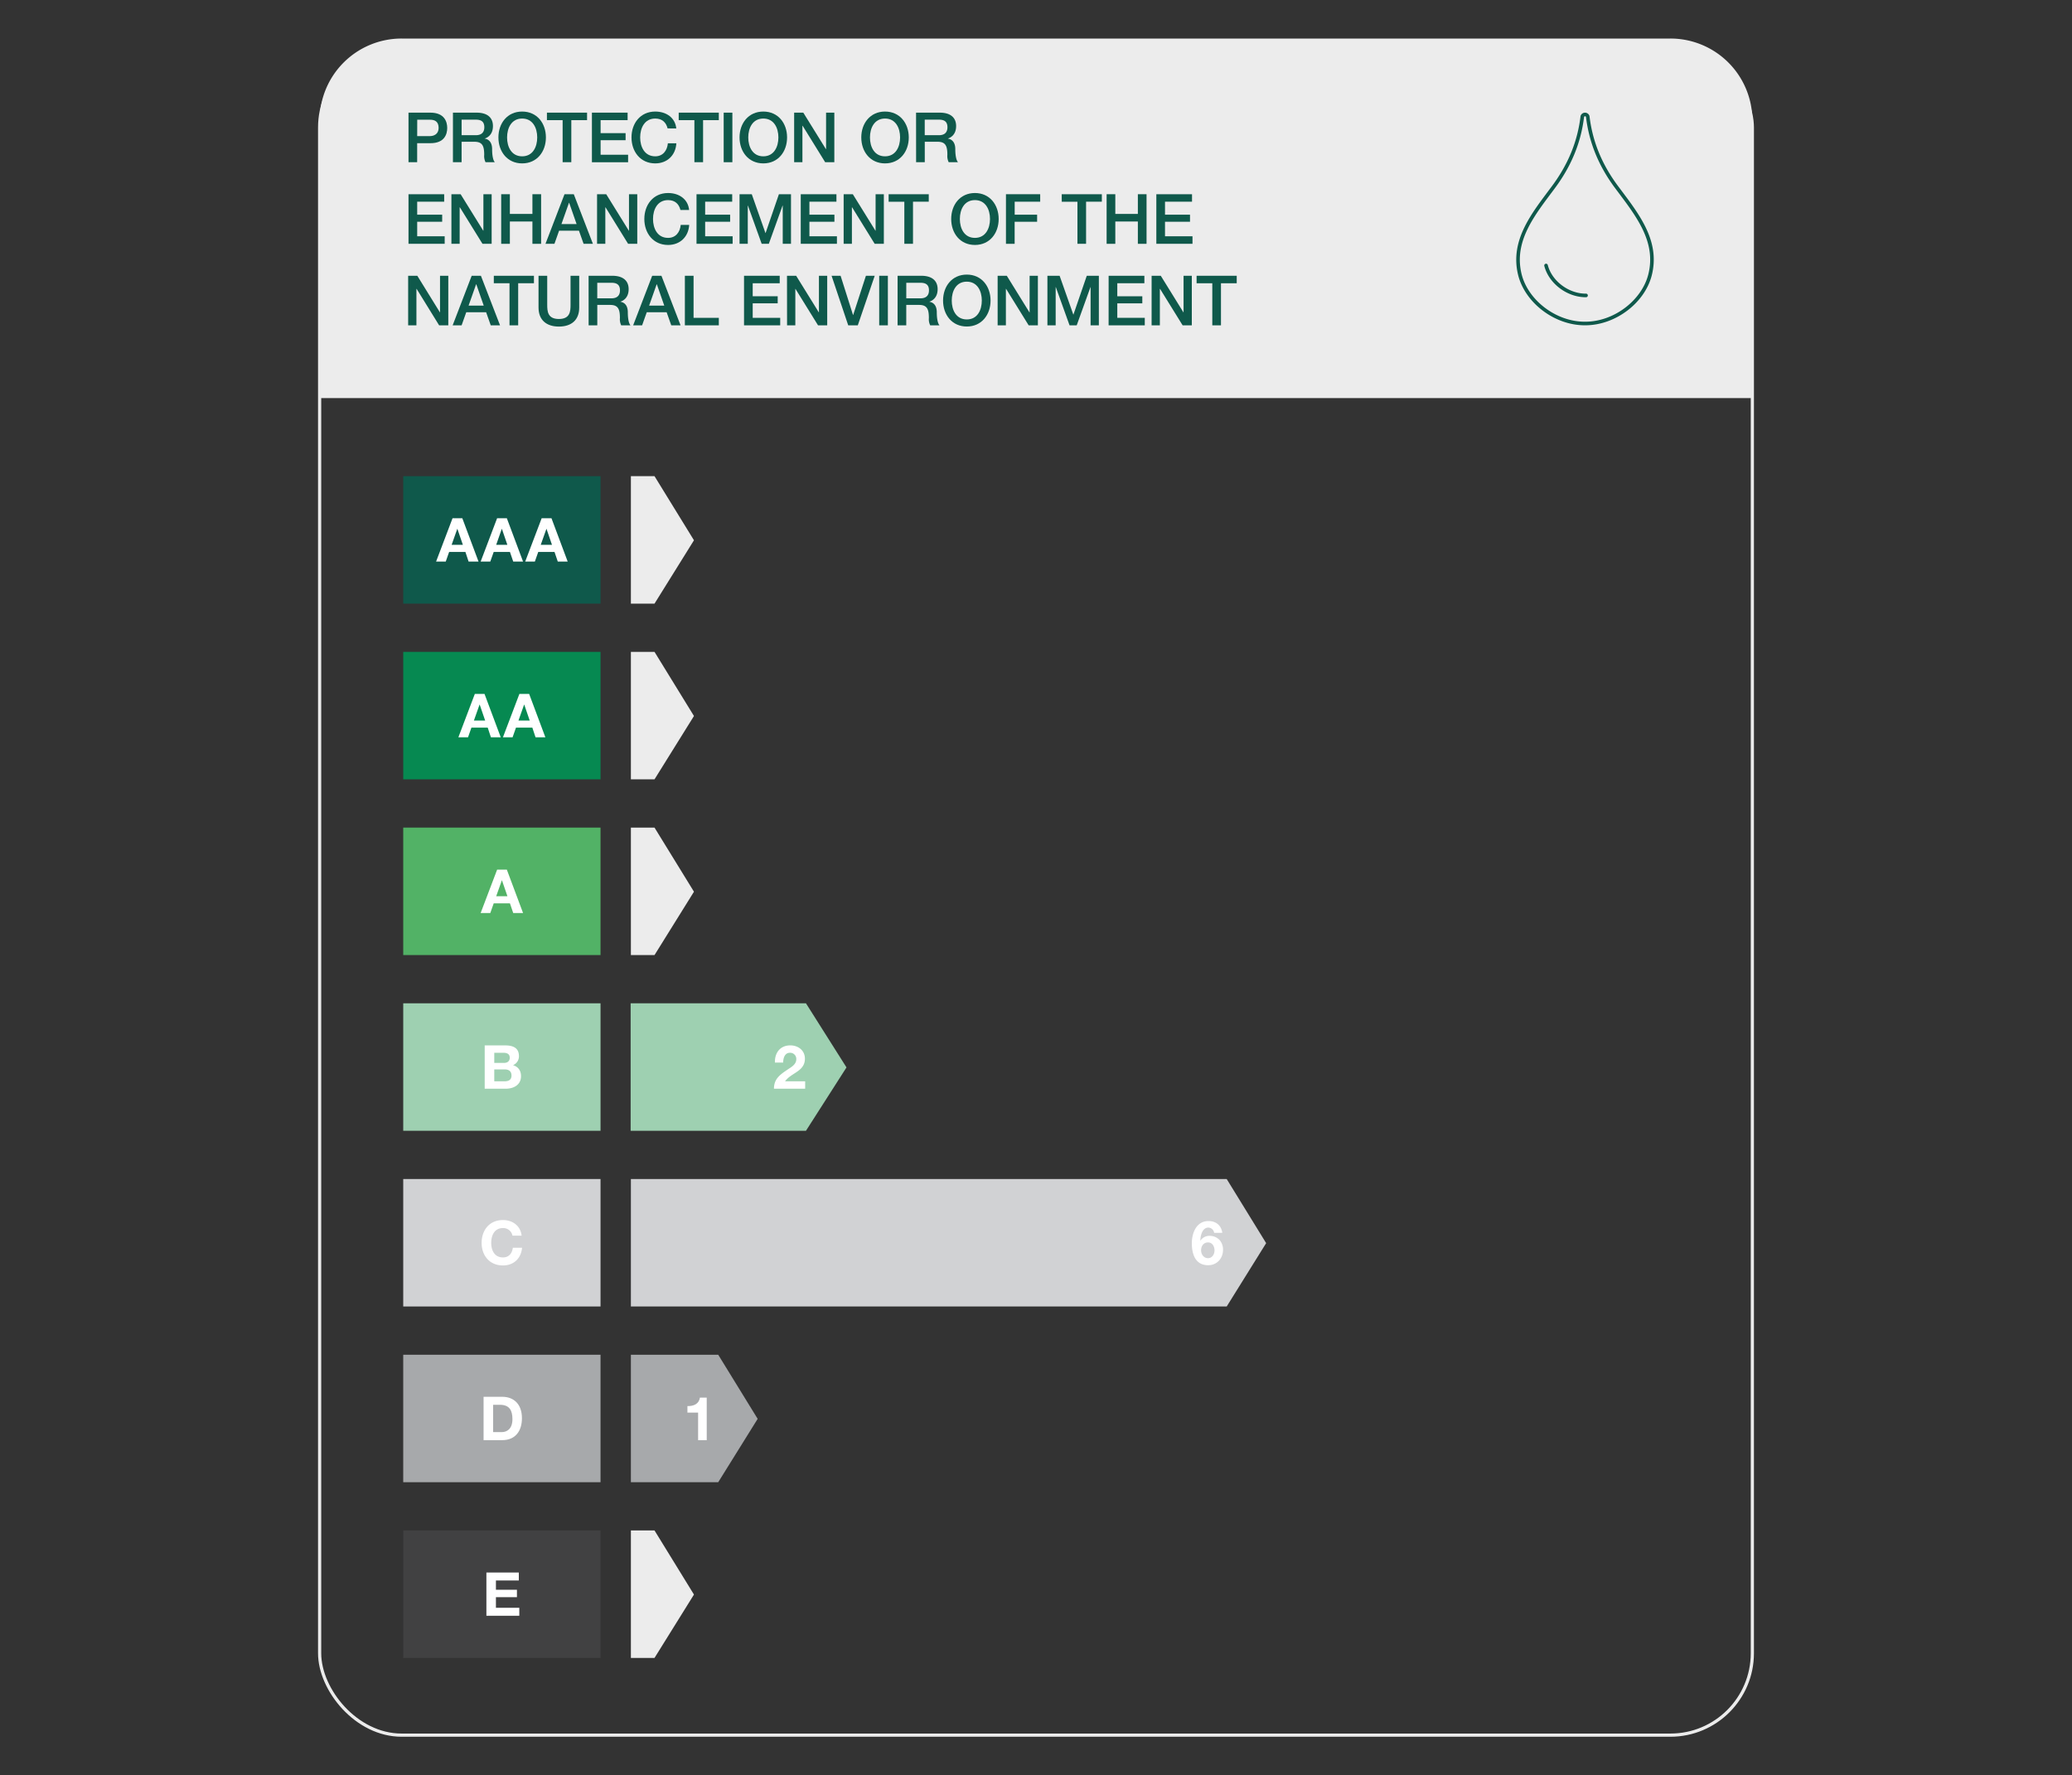
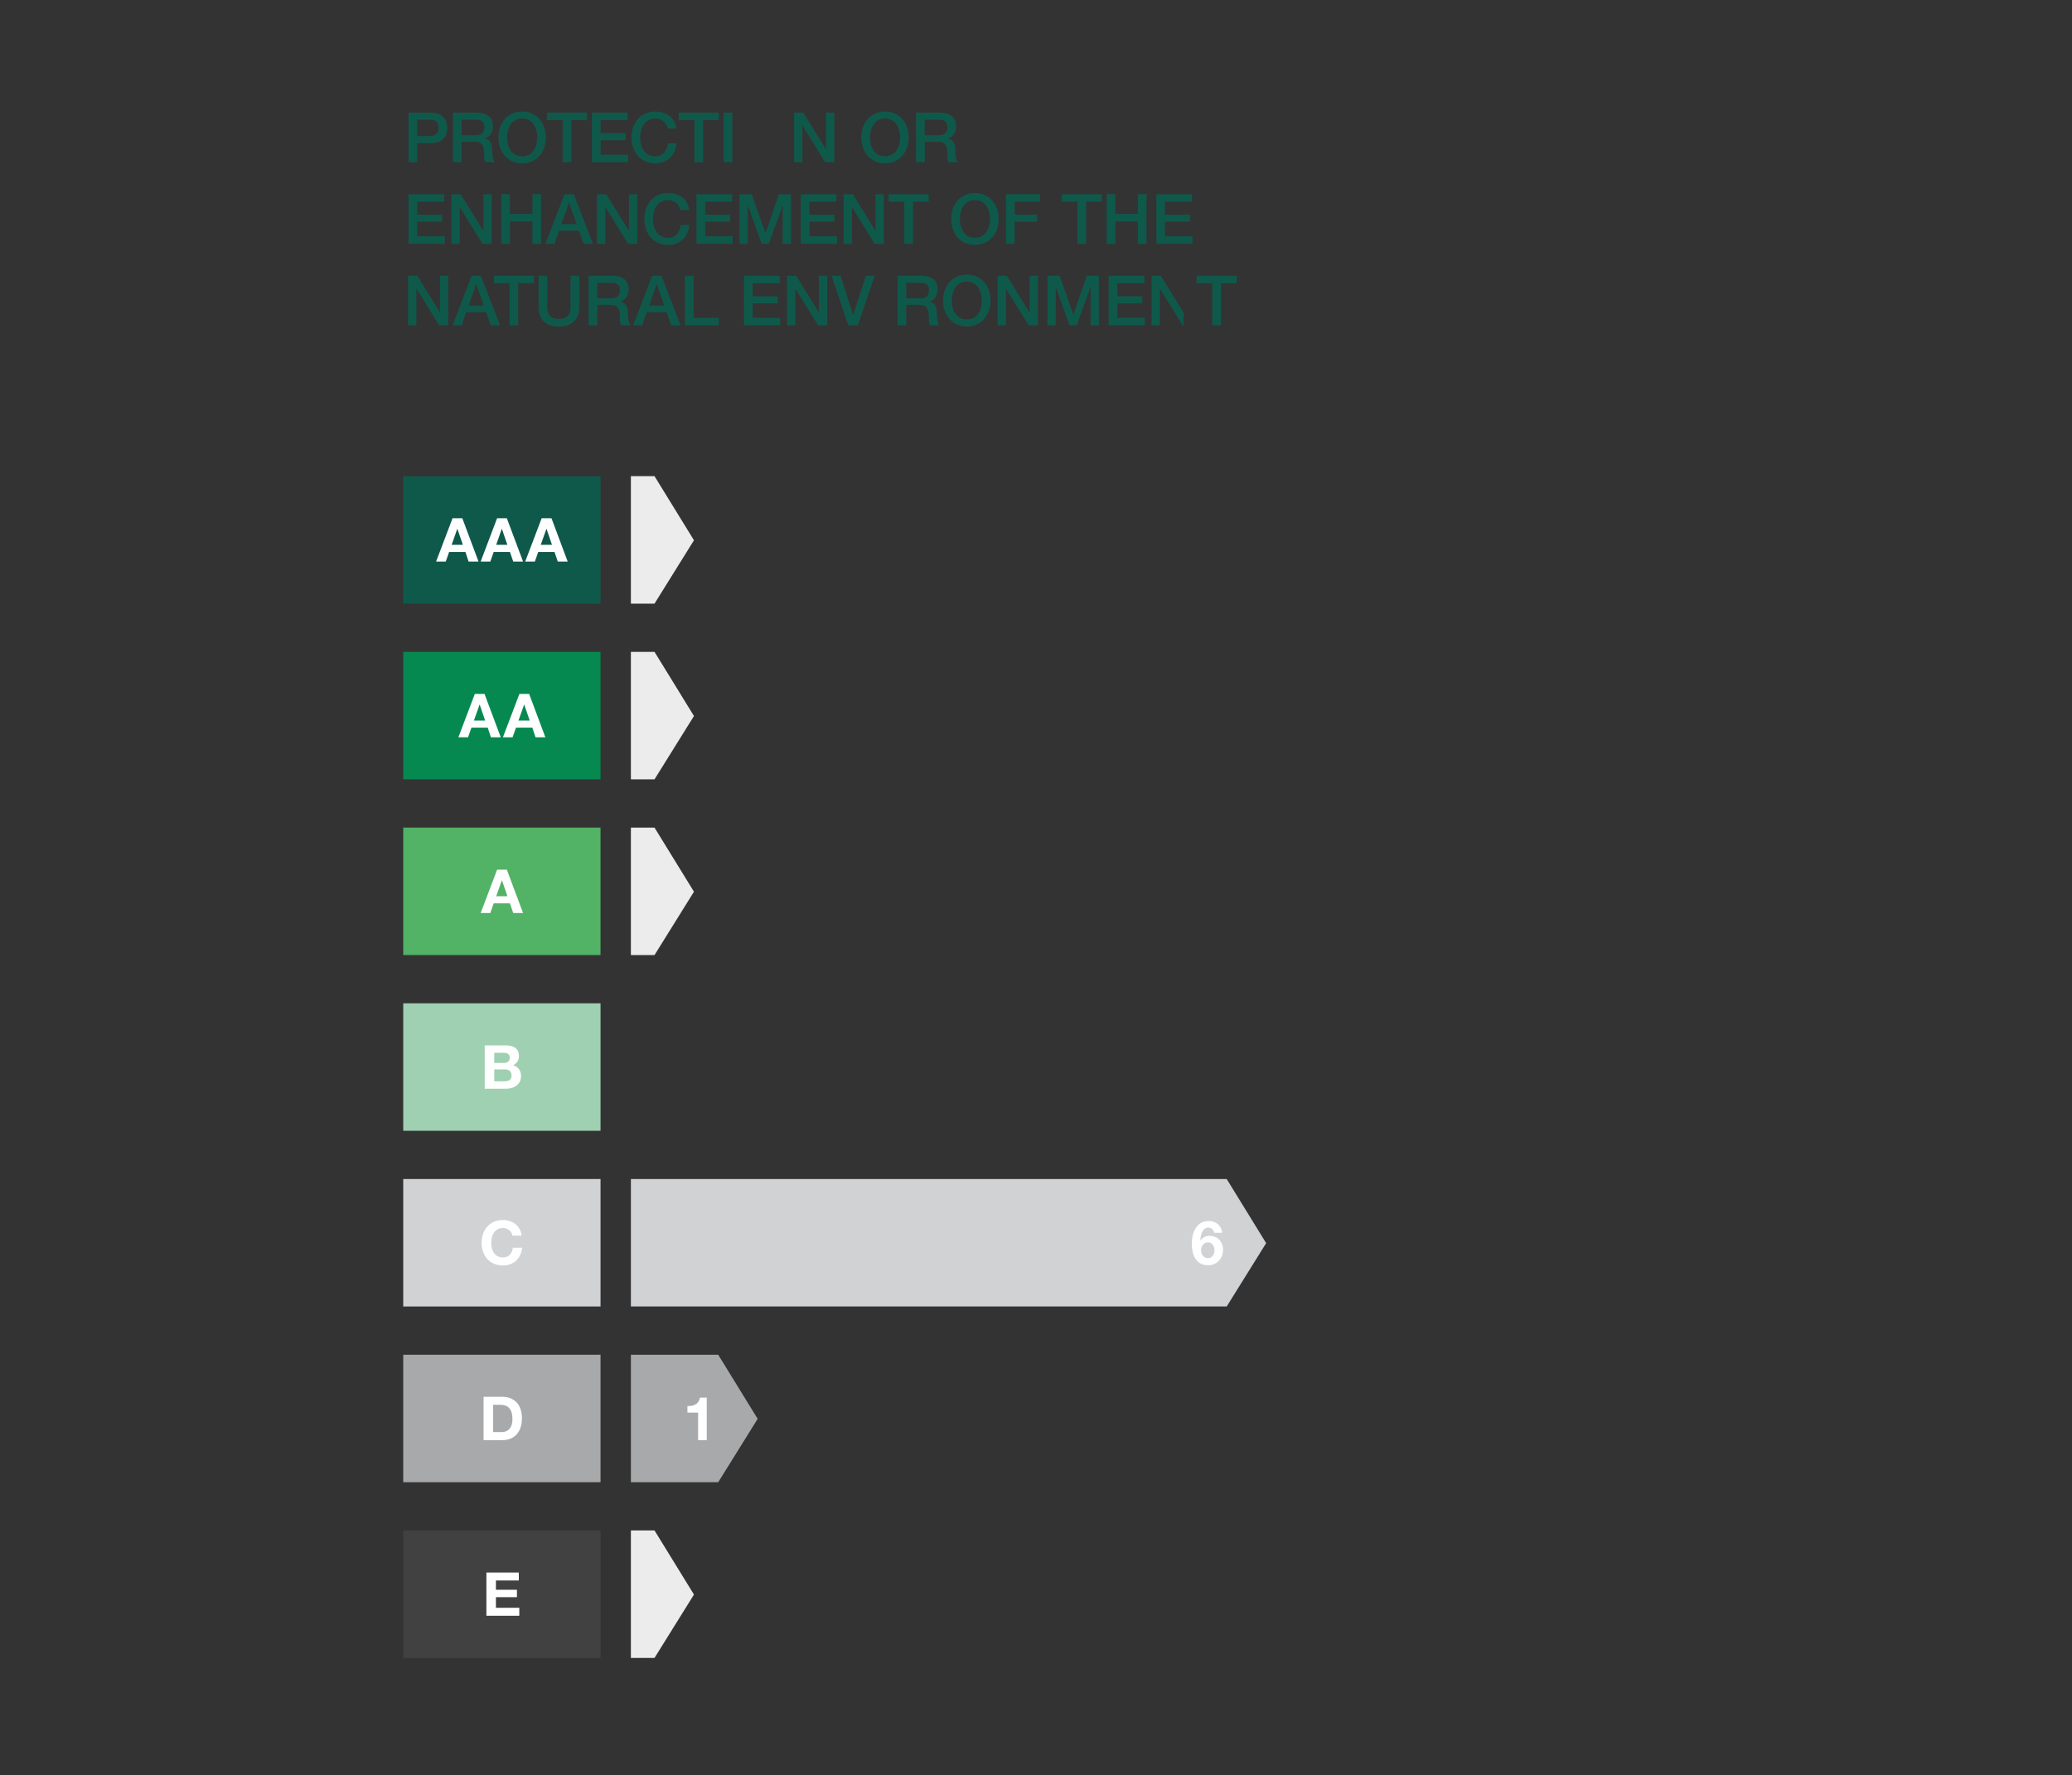
<svg xmlns="http://www.w3.org/2000/svg" id="Layer_1" data-name="Layer 1" width="1300" height="1114" viewBox="0 0 1300 1114">
  <rect x="0" y="0" width="1300" height="1114" fill="#333333" stroke="none" />
  <defs>
    <style>.cls-1,.cls-13,.cls-3{fill:none;}.cls-2{clip-path:url(#clip-path);}.cls-3{stroke:#ececec;stroke-width:2px;}.cls-4{fill:#ececec;}.cls-5{fill:#068951;}.cls-6{fill:#fff;}.cls-7{fill:#9ed0b1;}.cls-8{fill:#52b266;}.cls-9{fill:#0f594b;}.cls-10{fill:#d1d2d4;}.cls-11{fill:#a7a9ab;}.cls-12{fill:#414142;}.cls-13{stroke:#0f594b;stroke-linecap:round;stroke-linejoin:round;stroke-width:2.25px;}</style>
    <clipPath id="clip-path">
-       <rect class="cls-1" x="199.54" y="24.17" width="900.91" height="1065.65" />
-     </clipPath>
+       </clipPath>
  </defs>
  <title>Green ratings graphics</title>
  <g class="cls-2">
    <rect class="cls-3" x="200.54" y="28.64" width="898.91" height="1060.19" rx="51.42" ry="51.42" />
    <path class="cls-4" d="M252,24.18A51.43,51.43,0,0,0,200.54,75.6V249.8h898.92V75.6A51.42,51.42,0,0,0,1048,24.18Z" />
  </g>
  <rect class="cls-5" x="252.99" y="409.06" width="123.79" height="79.99" />
  <path class="cls-6" d="M297.91,435.46H304l10.17,27.2H308L306,456.6H295.78l-2.13,6.06h-6.06Zm-.57,16.68h7.05l-3.43-10h-.08Z" />
  <path class="cls-6" d="M325.87,435.46H332l10.17,27.2H336l-2-6.06H323.74l-2.14,6.06h-6.05Zm-.57,16.68h7.05l-3.43-10h-.08Z" />
  <rect class="cls-7" x="252.99" y="629.59" width="123.79" height="79.99" />
  <path class="cls-6" d="M304.11,656H316.9c5.18,0,8.69,1.67,8.69,6.74a6,6,0,0,1-3.7,5.67c3.32,1,5,3.51,5,6.9,0,5.52-4.68,7.88-9.59,7.88H304.11Zm6,11h6.05c2.1,0,3.66-1,3.66-3.24,0-2.59-2-3.13-4.11-3.13h-5.6Zm0,11.54h6.4c2.36,0,4.41-.77,4.41-3.58s-1.75-3.89-4.3-3.89h-6.51Z" />
  <rect class="cls-8" x="252.99" y="519.33" width="123.79" height="79.99" />
  <path class="cls-6" d="M311.9,545.72H318l10.17,27.2H322l-2.06-6.06H309.76l-2.13,6.06h-6.06Zm-.58,16.69h7.05l-3.43-10h-.07Z" />
  <rect class="cls-9" x="252.99" y="298.8" width="123.79" height="79.99" />
  <path class="cls-6" d="M283.93,325.2h6.13l10.17,27.19H294l-2-6.05H281.8l-2.13,6.05h-6.06Zm-.57,16.68h7.05l-3.43-10h-.08Z" />
  <path class="cls-6" d="M311.89,325.2H318l10.17,27.19H322l-2.06-6.05H309.76l-2.14,6.05h-6.05Zm-.57,16.68h7l-3.42-10h-.08Z" />
  <path class="cls-6" d="M339.85,325.2H346l10.17,27.19h-6.21l-2.06-6.05H337.71l-2.13,6.05h-6.06Zm-.58,16.68h7.05l-3.43-10h-.07Z" />
  <g class="cls-2">
    <path class="cls-7" d="M531.1,669.82l-25.43-40.23h-110c0,.81,0,1.63,0,2.46v77.53h110Z" />
  </g>
-   <path class="cls-6" d="M486.2,666.77c-.19-6.1,3.27-10.78,9.67-10.78,4.88,0,9.14,3.12,9.14,8.34,0,4-2.13,6.21-4.76,8.07s-5.75,3.39-7.69,6.14h12.61v4.64H485.59c0-6.17,3.81-8.8,8.42-11.92,2.36-1.6,5.56-3.24,5.59-6.51a3.85,3.85,0,0,0-4-4.12c-3.2,0-4.23,3.32-4.23,6.14Z" />
  <polygon class="cls-10" points="794.4 780.09 769.65 739.86 395.83 739.86 395.83 819.84 769.65 819.84 794.4 780.09" />
  <polygon class="cls-4" points="435.4 339.03 410.65 298.8 395.83 298.8 395.83 378.79 410.65 378.79 435.4 339.03" />
  <polygon class="cls-4" points="435.4 449.3 410.65 409.06 395.83 409.06 395.83 489.05 410.65 489.05 435.4 449.3" />
  <polygon class="cls-4" points="435.4 559.56 410.65 519.33 395.83 519.33 395.83 599.32 410.65 599.32 435.4 559.56" />
  <polygon class="cls-4" points="435.4 1000.61 410.65 960.38 395.83 960.38 395.83 1040.37 410.65 1040.37 435.4 1000.61" />
  <rect class="cls-10" x="252.99" y="739.85" width="123.79" height="79.99" />
  <path class="cls-6" d="M321.53,775.39a5.88,5.88,0,0,0-5.94-4.76c-5.37,0-7.39,4.57-7.39,9.33,0,4.53,2,9.1,7.39,9.1,3.66,0,5.71-2.51,6.17-6.09h5.79c-.61,6.78-5.3,11.12-12,11.12-8.42,0-13.37-6.28-13.37-14.13,0-8.07,4.95-14.36,13.37-14.36,6,0,11,3.51,11.73,9.79Z" />
  <rect class="cls-11" x="252.99" y="850.12" width="123.79" height="79.99" />
  <path class="cls-6" d="M303.4,876.51h11.73c7.05,0,12.34,4.42,12.34,13.45,0,7.88-4,13.75-12.34,13.75H303.4Zm6,22.17h5.33c3.47,0,6.78-2.13,6.78-8.15,0-5.48-1.9-9-7.84-9h-4.27Z" />
  <rect class="cls-12" x="252.99" y="960.38" width="123.79" height="79.99" />
  <path class="cls-6" d="M305.17,986.78h20.34v5H311.15v5.82h13.18v4.65H311.15v6.66h14.67v5H305.17Z" />
  <path class="cls-9" d="M256.3,70.69H270c8.89,0,10.59,5.75,10.59,9.62s-1.7,9.59-10.59,9.54h-8.27v11.94H256.3Zm5.45,14.72h8c2.44,0,5.45-1.22,5.45-5.14,0-4.1-2.49-5.14-5.36-5.14h-8.06Z" />
  <path class="cls-9" d="M284.18,70.69H299c6.8,0,10.28,3.13,10.28,8.4,0,6-4.13,7.5-5.14,7.84V87c1.88.26,4.62,1.66,4.62,6.58,0,3.62.52,6.93,1.7,8.19h-5.84a8.74,8.74,0,0,1-.82-4.57c0-5.71-1.18-8.24-6.19-8.24h-8v12.81h-5.44Zm5.44,14.15h8.93c3.45,0,5.32-1.7,5.32-5,0-4-2.57-4.75-5.4-4.75h-8.85Z" />
  <path class="cls-9" d="M342.51,86.24c0,8.88-5.58,16.29-14.9,16.29s-14.9-7.41-14.9-16.29S318.28,70,327.61,70,342.51,77.35,342.51,86.24Zm-24.36,0c0,6,2.79,11.85,9.46,11.85s9.45-5.88,9.45-11.85-2.79-11.85-9.45-11.85S318.15,80.27,318.15,86.24Z" />
  <path class="cls-9" d="M343.15,70.69h25.18v4.7h-9.88v26.4H353V75.39h-9.85Z" />
  <path class="cls-9" d="M371.38,70.69h22.39v4.7H376.83v8.15h15.68V88H376.83v9.1h17.25v4.71h-22.7Z" />
  <path class="cls-9" d="M418.86,80.57c-.91-3.57-3.22-6.18-7.75-6.18-6.67,0-9.46,5.88-9.46,11.85s2.79,11.85,9.46,11.85c4.83,0,7.49-3.62,7.92-8.15h5.32c-.44,7.45-5.71,12.59-13.24,12.59-9.33,0-14.9-7.41-14.9-16.29S401.78,70,411.11,70c7,0,12.54,3.92,13.2,10.62Z" />
  <path class="cls-9" d="M425.83,70.69H451v4.7h-9.88v26.4h-5.45V75.39h-9.84Z" />
  <path class="cls-9" d="M454.05,70.69h5.45v31.1h-5.45Z" />
-   <path class="cls-9" d="M493.82,86.24c0,8.88-5.57,16.29-14.9,16.29S464,95.12,464,86.24,469.6,70,478.92,70,493.82,77.35,493.82,86.24Zm-24.35,0c0,6,2.79,11.85,9.45,11.85s9.46-5.88,9.46-11.85-2.79-11.85-9.46-11.85S469.47,80.27,469.47,86.24Z" />
  <path class="cls-9" d="M498.26,70.69H504l14.2,22.91h.09V70.69h5.18v31.1h-5.75L503.58,78.92h-.13v22.87h-5.19Z" />
  <path class="cls-9" d="M570.18,86.24c0,8.88-5.58,16.29-14.9,16.29s-14.9-7.41-14.9-16.29S546,70,555.28,70,570.18,77.35,570.18,86.24Zm-24.35,0c0,6,2.78,11.85,9.45,11.85s9.45-5.88,9.45-11.85-2.79-11.85-9.45-11.85S545.83,80.27,545.83,86.24Z" />
  <path class="cls-9" d="M574.75,70.69H589.6c6.8,0,10.28,3.13,10.28,8.4,0,6-4.13,7.5-5.14,7.84V87c1.88.26,4.62,1.66,4.62,6.58,0,3.62.52,6.93,1.7,8.19h-5.84a8.65,8.65,0,0,1-.83-4.57c0-5.71-1.17-8.24-6.18-8.24h-8v12.81h-5.44Zm5.44,14.15h8.93c3.44,0,5.32-1.7,5.32-5,0-4-2.57-4.75-5.4-4.75h-8.85Z" />
  <path class="cls-9" d="M256.3,121.87h22.39v4.7H261.75v8.15h15.68v4.44H261.75v9.11H279V153H256.3Z" />
  <path class="cls-9" d="M283.22,121.87H289l14.2,22.91h.09V121.87h5.18V153h-5.75L288.53,130.1h-.13V153h-5.18Z" />
  <path class="cls-9" d="M314.45,121.87h5.45v12.37h14.15V121.87h5.45V153h-5.45v-14H319.9v14h-5.45Z" />
  <path class="cls-9" d="M354.18,121.87H360L372,153h-5.84l-2.92-8.23H350.78L347.86,153h-5.62Zm-1.92,18.73h9.5l-4.67-13.38H357Z" />
  <path class="cls-9" d="M374.6,121.87h5.75l14.2,22.91h.09V121.87h5.19V153h-5.75L379.92,130.1h-.13V153H374.6Z" />
  <path class="cls-9" d="M426.92,131.75c-.92-3.57-3.23-6.18-7.76-6.18-6.66,0-9.45,5.88-9.45,11.85s2.79,11.85,9.45,11.85c4.84,0,7.5-3.62,7.93-8.15h5.32c-.44,7.45-5.71,12.59-13.25,12.59-9.32,0-14.9-7.4-14.9-16.29s5.58-16.3,14.9-16.3c7,0,12.55,3.93,13.2,10.63Z" />
  <path class="cls-9" d="M437,121.87h22.39v4.7H442.42v8.15H458.1v4.44H442.42v9.11h17.25V153H437Z" />
  <path class="cls-9" d="M464,121.87h7.67l8.58,24.35h.09l8.36-24.35h7.58V153h-5.18V129H491l-8.63,24h-4.48l-8.63-24h-.09v24H464Z" />
  <path class="cls-9" d="M502.4,121.87h22.39v4.7H507.84v8.15h15.69v4.44H507.84v9.11H525.1V153H502.4Z" />
  <path class="cls-9" d="M529.32,121.87h5.75l14.2,22.91h.09V121.87h5.18V153h-5.75L534.63,130.1h-.13V153h-5.18Z" />
  <path class="cls-9" d="M557.54,121.87h25.18v4.7h-9.89V153h-5.44v-26.4h-9.85Z" />
  <path class="cls-9" d="M626.58,137.42c0,8.89-5.57,16.29-14.9,16.29s-14.89-7.4-14.89-16.29,5.57-16.3,14.89-16.3S626.58,128.53,626.58,137.42Zm-24.35,0c0,6,2.79,11.85,9.45,11.85s9.46-5.88,9.46-11.85-2.79-11.85-9.46-11.85S602.23,131.45,602.23,137.42Z" />
  <path class="cls-9" d="M631.15,121.87h21.48v4.7h-16v8.15h14.07v4.44H636.6V153h-5.45Z" />
  <path class="cls-9" d="M666.13,121.87h25.18v4.7h-9.89V153H676v-26.4h-9.84Z" />
  <path class="cls-9" d="M694.31,121.87h5.45v12.37h14.15V121.87h5.45V153h-5.45v-14H699.76v14h-5.45Z" />
  <path class="cls-9" d="M725.5,121.87h22.39v4.7H730.94v8.15h15.69v4.44H730.94v9.11h17.25V153H725.5Z" />
  <path class="cls-9" d="M256.08,173.05h5.75L276,196h.08V173.05h5.19v31.1h-5.75L261.4,181.28h-.13v22.87h-5.19Z" />
  <path class="cls-9" d="M295.94,173.05h5.79l12,31.1h-5.83L305,195.92H292.54l-2.92,8.23H284ZM294,191.78h9.5l-4.66-13.38h-.13Z" />
  <path class="cls-9" d="M309.83,173.05H335v4.7h-9.89v26.4h-5.44v-26.4h-9.85Z" />
  <path class="cls-9" d="M337.88,173.05h5.45v18.12c0,4.18.26,9,7.32,9s7.32-4.84,7.32-9V173.05h5.44V193c0,8-5.1,11.93-12.76,11.93s-12.77-4-12.77-11.93Z" />
  <path class="cls-9" d="M369.29,173.05h14.85c6.8,0,10.28,3.13,10.28,8.4,0,6-4.13,7.5-5.14,7.84v.09c1.88.26,4.62,1.66,4.62,6.58,0,3.62.52,6.93,1.7,8.19h-5.84a8.74,8.74,0,0,1-.82-4.57c0-5.71-1.18-8.24-6.19-8.24h-8v12.81h-5.44Zm5.44,14.15h8.93c3.45,0,5.32-1.7,5.32-5,0-4-2.57-4.75-5.4-4.75h-8.85Z" />
  <path class="cls-9" d="M409.19,173.05H415l12,31.1h-5.84l-2.91-8.23H405.79l-2.92,8.23h-5.62Zm-1.92,18.73h9.5l-4.66-13.38H412Z" />
  <path class="cls-9" d="M429.7,173.05h5.45v26.4H451v4.7H429.7Z" />
  <path class="cls-9" d="M466.81,173.05H489.2v4.7H472.26v8.15h15.68v4.44H472.26v9.11h17.25v4.7h-22.7Z" />
  <path class="cls-9" d="M493.77,173.05h5.75L513.73,196h.08V173.05H519v31.1h-5.75l-14.16-22.87H499v22.87h-5.19Z" />
  <path class="cls-9" d="M521.74,173.05h5.66l7.8,24.61h.09l8-24.61h5.53l-10.63,31.1h-6Z" />
-   <path class="cls-9" d="M551.62,173.05h5.44v31.1h-5.44Z" />
  <path class="cls-9" d="M563.16,173.05H578c6.79,0,10.28,3.13,10.28,8.4,0,6-4.14,7.5-5.14,7.84v.09c1.87.26,4.61,1.66,4.61,6.58,0,3.62.53,6.93,1.7,8.19h-5.83a8.65,8.65,0,0,1-.83-4.57c0-5.71-1.18-8.24-6.19-8.24h-8v12.81h-5.45Zm5.45,14.15h8.93c3.44,0,5.31-1.7,5.31-5,0-4-2.57-4.75-5.4-4.75h-8.84Z" />
  <path class="cls-9" d="M621.49,188.6c0,8.89-5.58,16.29-14.9,16.29s-14.9-7.4-14.9-16.29,5.58-16.29,14.9-16.29S621.49,179.71,621.49,188.6Zm-24.35,0c0,6,2.78,11.85,9.45,11.85S616,194.57,616,188.6s-2.79-11.85-9.45-11.85S597.14,182.63,597.14,188.6Z" />
  <path class="cls-9" d="M625.93,173.05h5.75L645.88,196H646V173.05h5.18v31.1H645.4l-14.16-22.87h-.13v22.87h-5.18Z" />
  <path class="cls-9" d="M657.16,173.05h7.66l8.59,24.35h.08l8.37-24.35h7.58v31.1h-5.19v-24h-.08l-8.63,24h-4.49l-8.62-24h-.09v24h-5.18Z" />
  <path class="cls-9" d="M695.57,173.05H718v4.7H701v8.15H716.7v4.44H701v9.11h17.25v4.7h-22.7Z" />
-   <path class="cls-9" d="M722.54,173.05h5.75L742.49,196h.09V173.05h5.18v31.1H742l-14.16-22.87h-.13v22.87h-5.18Z" />
+   <path class="cls-9" d="M722.54,173.05h5.75L742.49,196h.09V173.05v31.1H742l-14.16-22.87h-.13v22.87h-5.18Z" />
  <path class="cls-9" d="M750.76,173.05h25.18v4.7h-9.89v26.4h-5.44v-26.4h-9.85Z" />
  <g class="cls-2">
    <path class="cls-13" d="M995.1,185.39h-.17c-11.26,0-22.21-8.26-24.92-18.79m44.25-49.2c-10-13.42-16.15-27.93-18.1-44.36a1.79,1.79,0,0,0-3.39,0c-1.94,16.43-8.13,30.94-18.1,44.36-12.36,16.64-26.53,33.54-21,55.24C958,189.28,975.78,203,994.29,203h.35c18.51,0,36.31-13.75,40.58-30.39C1040.79,150.94,1026.62,134,1014.26,117.4Z" />
  </g>
  <polygon class="cls-11" points="475.37 890.35 450.62 850.12 395.83 850.12 395.83 930.11 450.62 930.11 475.37 890.35" />
  <path class="cls-6" d="M443.42,903.71H438V886.42h-6.7v-4.08c3.77.08,7.23-1.22,7.81-5.29h4.3Z" />
  <path class="cls-6" d="M761.77,773.63a3.81,3.81,0,0,0-3.58-3.31c-3.92,0-5,5.14-5.1,8.11l.07.08a6.8,6.8,0,0,1,6-3,8.52,8.52,0,0,1,6.13,2.74,9.18,9.18,0,0,1,2.06,5.94c0,5.45-3.77,9.75-9.33,9.75-8.08,0-10.25-7-10.25-13.78,0-6.52,2.9-13.94,10.48-13.94,4.61,0,8,2.7,8.64,7.38Zm-8.19,10.94c0,2.47,1.6,4.95,4.31,4.95S762,787,762,784.64s-1.29-5-4.07-5S753.58,781.94,753.58,784.57Z" />
</svg>